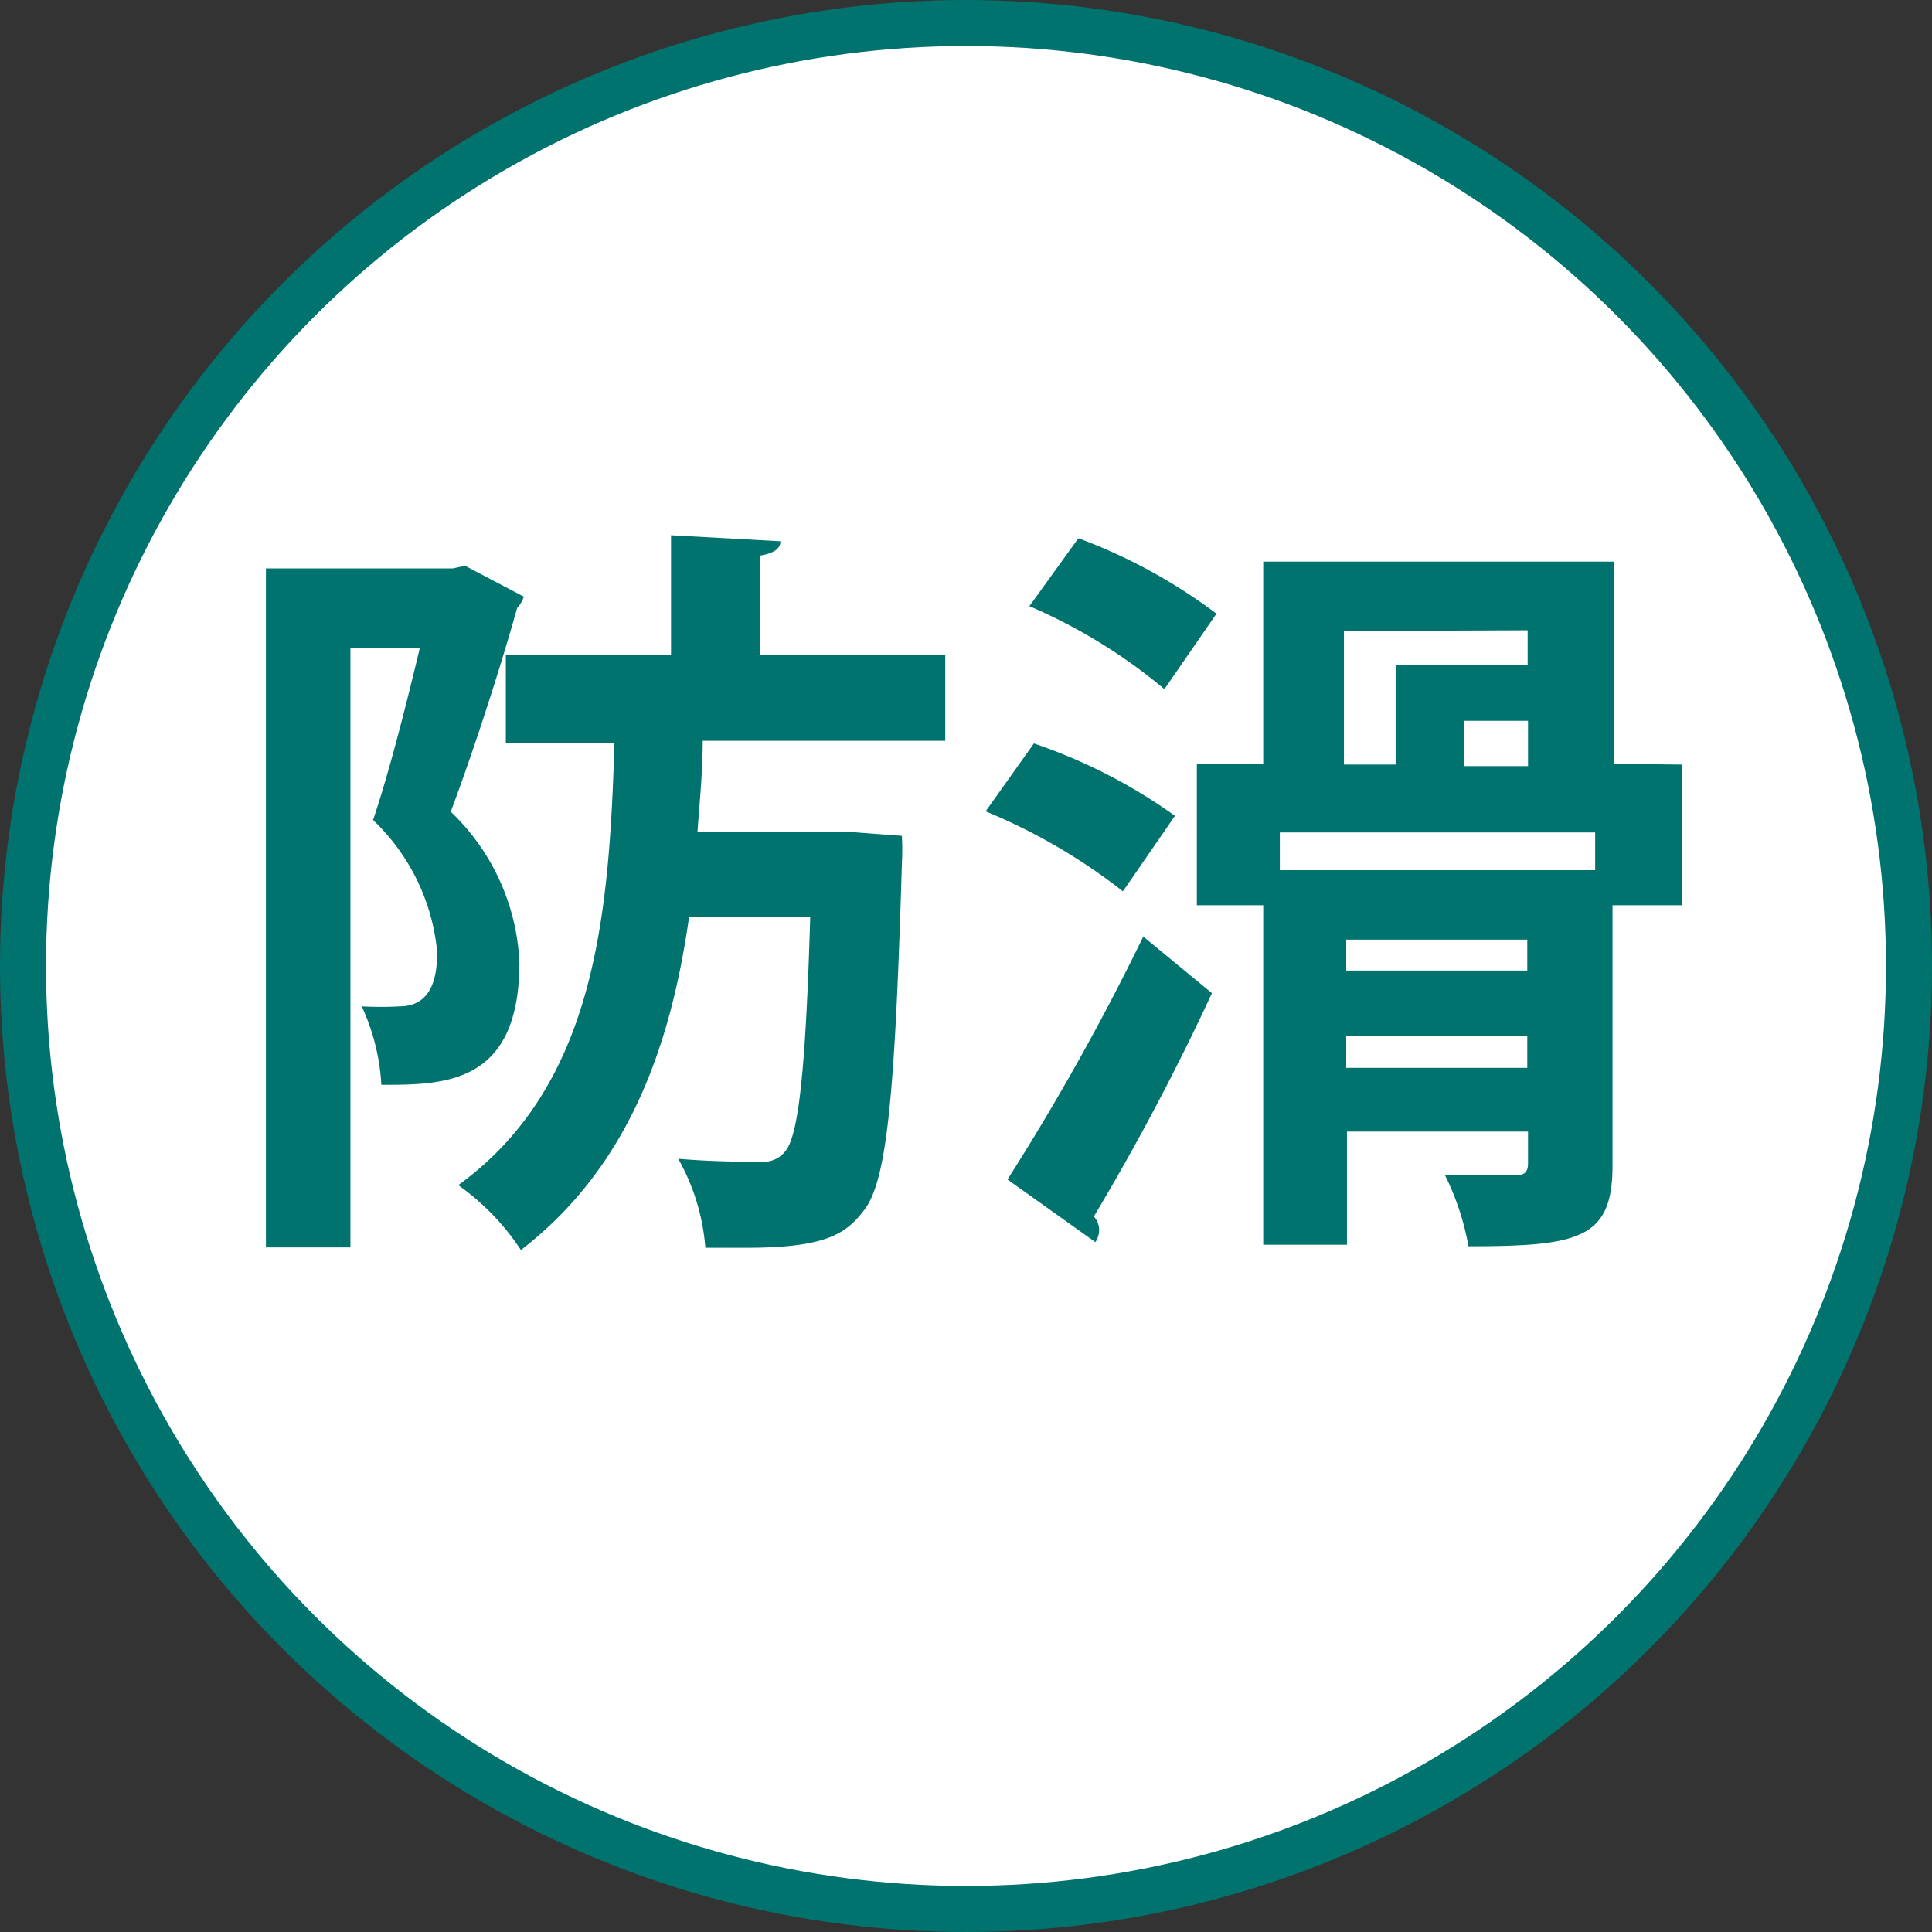
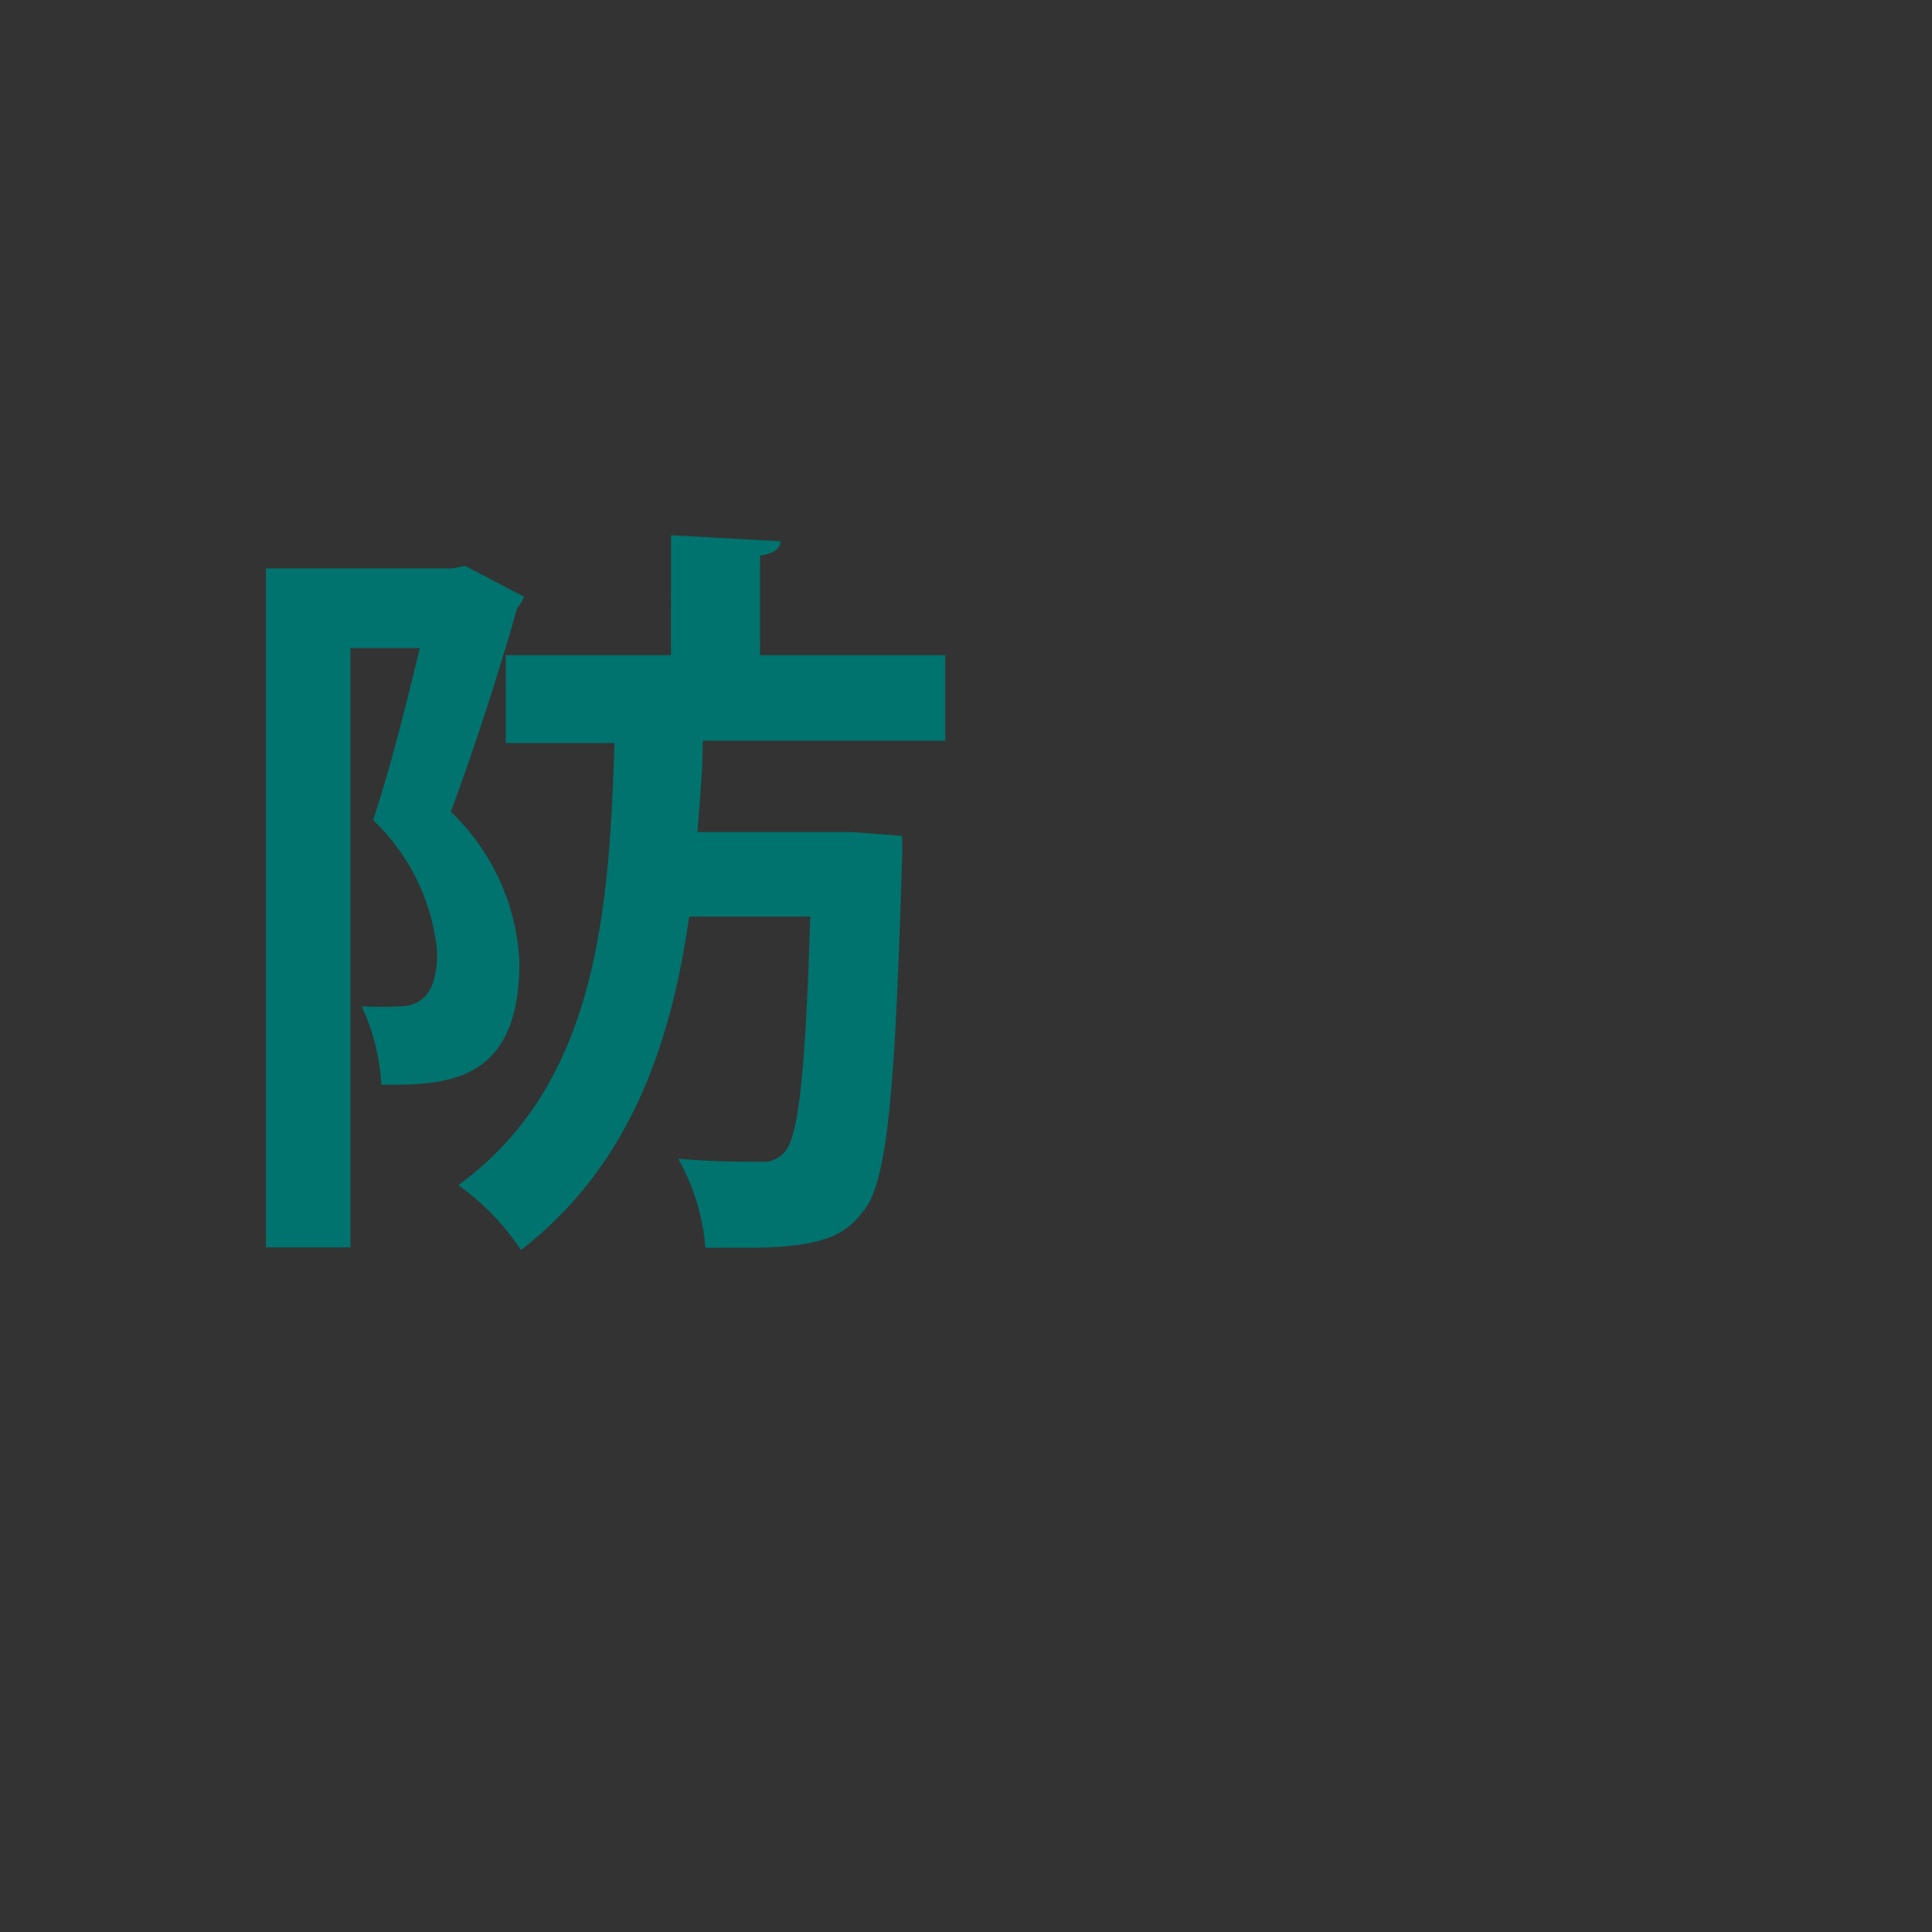
<svg xmlns="http://www.w3.org/2000/svg" viewBox="0 0 51.22 51.22">
  <rect x="0" y="0" width="51.22" height="51.22" fill="#333333" stroke="none" />
  <defs>
    <style>.cls-1{fill:#fff;stroke:#00736e;stroke-miterlimit:10;stroke-width:1.22px;}.cls-2{fill:#00736e;}</style>
  </defs>
  <title>ico_flooring_03</title>
  <g id="レイヤー_2" data-name="レイヤー 2">
    <g id="レイヤー_1-2" data-name="レイヤー 1">
-       <circle class="cls-1" cx="25.61" cy="25.61" r="25" />
      <path class="cls-2" d="M12.33,15l1.56.82a.92.92,0,0,1-.18.3c-.46,1.64-1.16,3.8-1.76,5.4a5.88,5.88,0,0,1,1.82,4c0,3.24-2,3.24-3.66,3.24a5.69,5.69,0,0,0-.52-2.08,9.07,9.07,0,0,0,1,0c.9,0,1-.86,1-1.44a5.53,5.53,0,0,0-1.7-3.5c.44-1.3.9-3.14,1.24-4.56H9.29V33.07H7.05v-18H12Zm12.73,4.64H18.63c0,.8-.08,1.6-.14,2.42h3.56l.54,0,1.32.1a6.58,6.58,0,0,1,0,.74c-.18,6.08-.39,8.4-1,9.18-.47.62-1,1-3.11,1-.34,0-.72,0-1.1,0a5.68,5.68,0,0,0-.72-2.36c.92.08,1.76.08,2.22.08a.73.73,0,0,0,.62-.28c.34-.4.54-2.06.66-6.22H18.27c-.48,3.38-1.58,6.62-4.46,8.84a6.44,6.44,0,0,0-1.66-1.72c3.66-2.66,4-7.2,4.14-11.72H13.41V17.37h4.38V14.19l2.9.16c0,.2-.18.32-.54.38v2.64h4.91Z" />
-       <path class="cls-2" d="M27.41,19.71a14.26,14.26,0,0,1,3.74,1.92l-1.38,2a15.46,15.46,0,0,0-3.64-2.12Zm-.7,11.56a64.93,64.93,0,0,0,3.6-6.44l1.82,1.5A63.8,63.8,0,0,1,29,32.25a.55.55,0,0,1,.14.36.6.6,0,0,1-.1.32Zm1.88-17a14.37,14.37,0,0,1,3.66,2l-1.38,2a14.42,14.42,0,0,0-3.58-2.2Zm16,6V24H42.75v6.9c0,1.94-.88,2.14-3.82,2.14a6.92,6.92,0,0,0-.62-1.88c.76,0,1.62,0,1.86,0s.34-.08.34-.32V30h-4.8v3H33.49V24H31.73V20.25h1.76V14.89h9.3v5.36Zm-2.3,2.8v-1H33.93v1Zm-6.66-6.34v3.54H37V17.63h3.5v-.92Zm.06,9h4.8v-.82h-4.8Zm0,2.58h4.8v-.84h-4.8Zm3.12-8h1.7V19.11h-1.7Z" />
    </g>
  </g>
</svg>